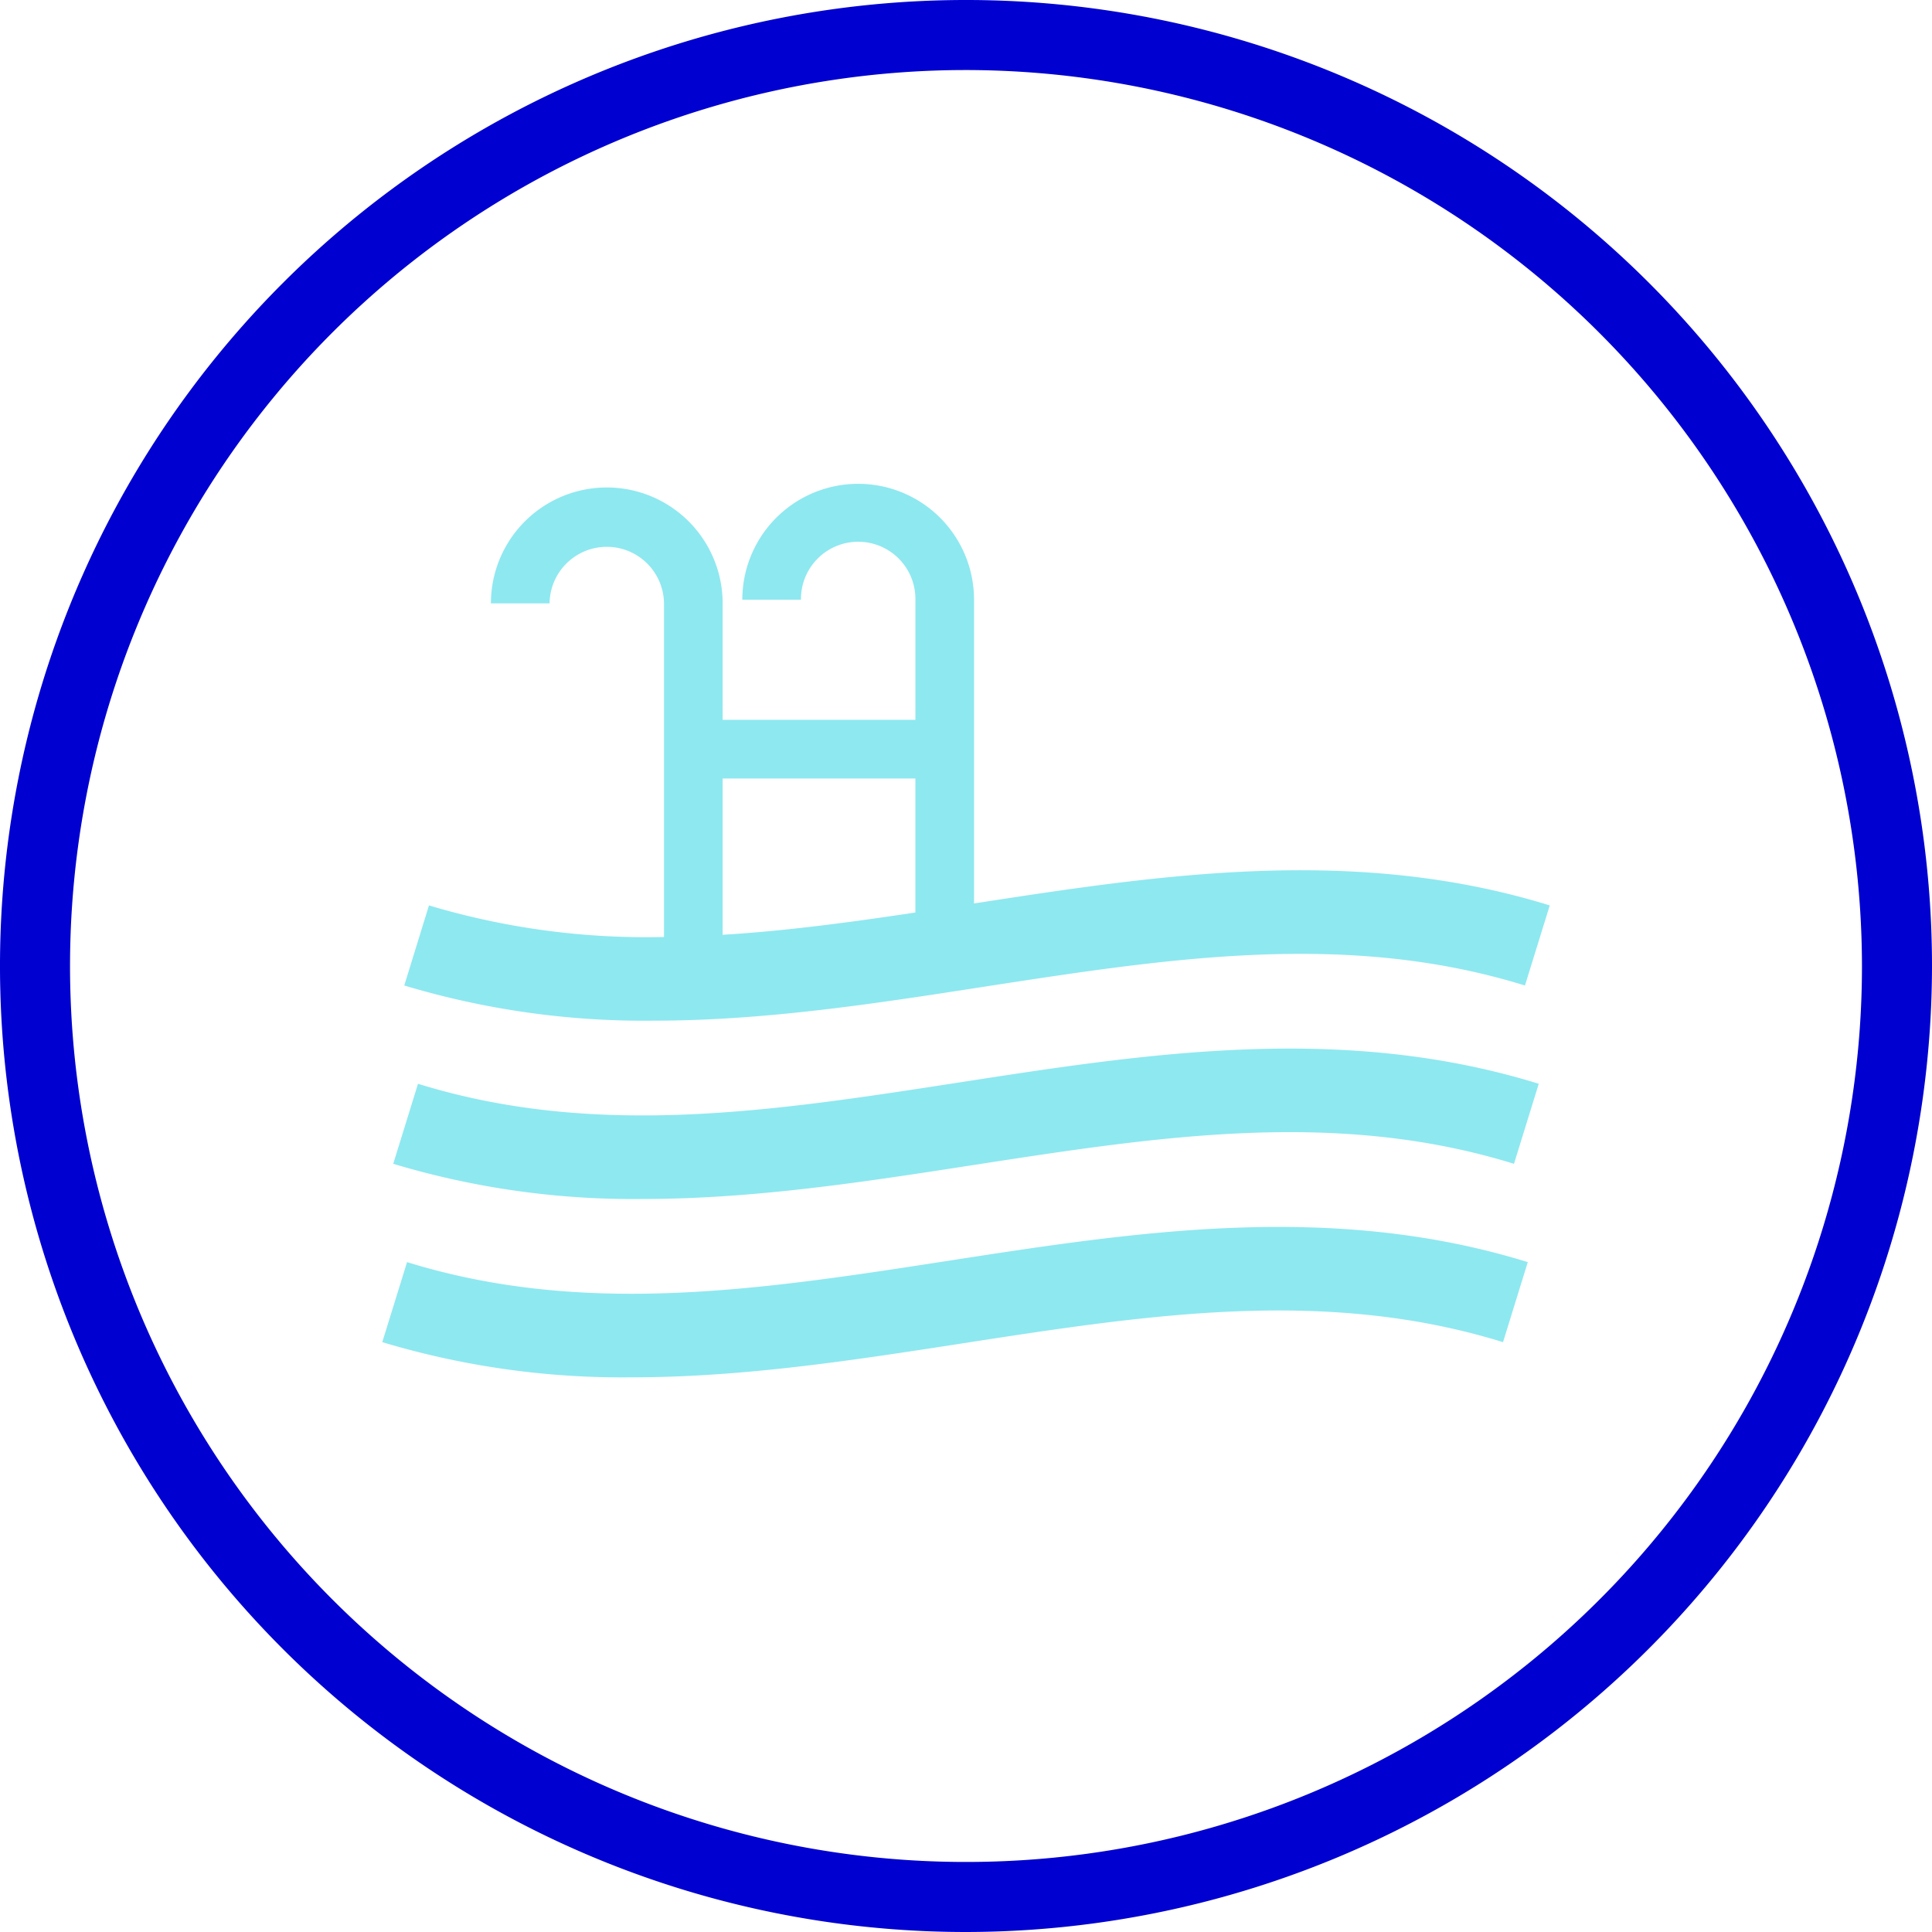
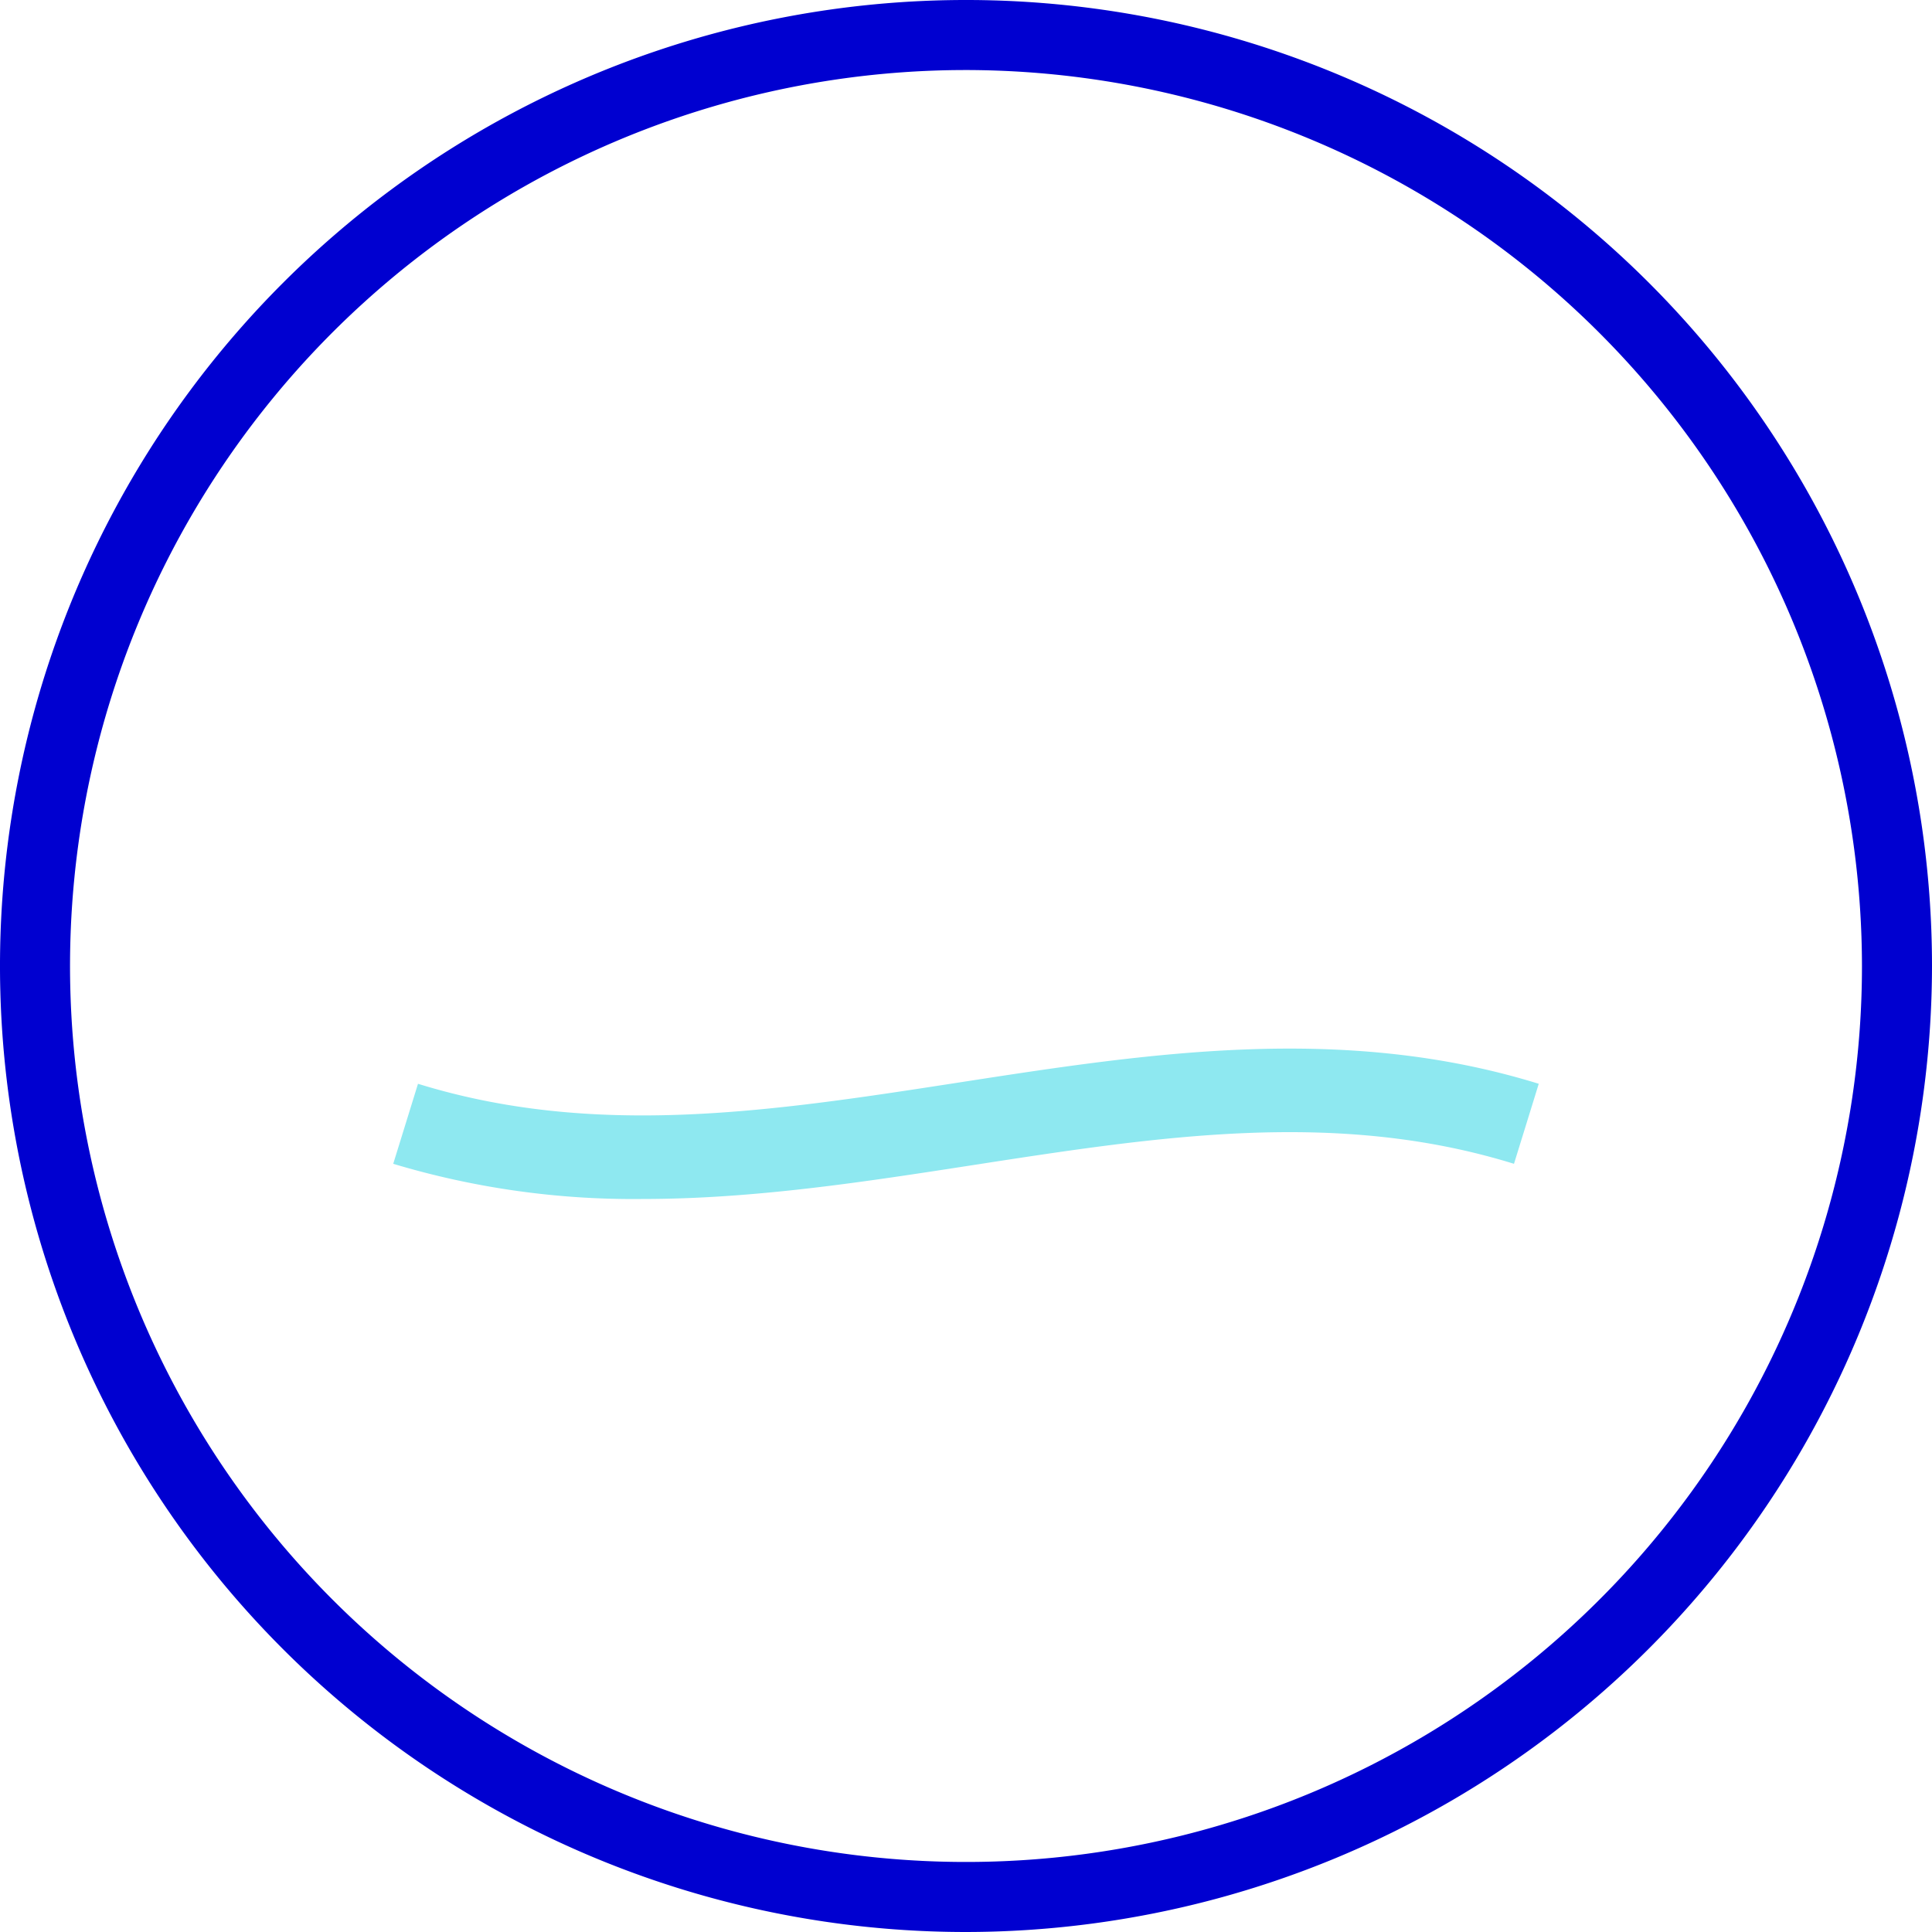
<svg xmlns="http://www.w3.org/2000/svg" viewBox="0 0 220.688 220.688">
  <defs>
    <style>.cls-1{fill:#0000d0;}.cls-2{fill:#8ee8f0;}</style>
  </defs>
  <g id="Capa_2" data-name="Capa 2">
    <g id="Capa_1-2" data-name="Capa 1">
      <path class="cls-1" d="M110.344,220.688A110.344,110.344,0,1,1,220.688,110.344,110.469,110.469,0,0,1,110.344,220.688ZM110.344,8A102.344,102.344,0,1,0,212.688,110.344,102.459,102.459,0,0,0,110.344,8Z" />
-       <path class="cls-2" d="M108.36,144.011c-21.385,3.308-41.584,6.432-61.864.158l-2.829,9.141a95.313,95.313,0,0,0,28.466,4.019c12.729,0,25.332-1.949,37.69-3.861,21.383-3.309,41.582-6.434,61.864-.158l2.829-9.141C152.123,137.24,129.875,140.682,108.36,144.011Z" />
      <path class="cls-2" d="M109.612,123.64c-21.385,3.309-41.584,6.432-61.865.158l-2.829,9.141a95.319,95.319,0,0,0,28.467,4.019c12.729,0,25.332-1.949,37.689-3.861,21.385-3.309,41.583-6.434,61.865-.158l2.829-9.141C153.376,116.87,131.127,120.312,109.612,123.64Z" />
-       <path class="cls-2" d="M111.262,103.2v-34.7a13.234,13.234,0,1,0-26.468,0h6.7a6.536,6.536,0,1,1,13.071,0V82.228H82.545V68.917a13.234,13.234,0,1,0-26.468,0h6.7a6.536,6.536,0,0,1,13.071,0v38.114A86.546,86.546,0,0,1,49,103.423l-2.822,9.148a95.325,95.325,0,0,0,28.458,4.019c12.736,0,25.339-1.952,37.692-3.866,21.387-3.3,41.587-6.43,61.864-.153l2.833-9.148C154.763,96.543,132.659,99.9,111.262,103.2Zm-6.7,1.034c-7.445,1.119-14.775,2.105-22.019,2.545V88.926h22.019Z" />
    </g>
  </g>
</svg>